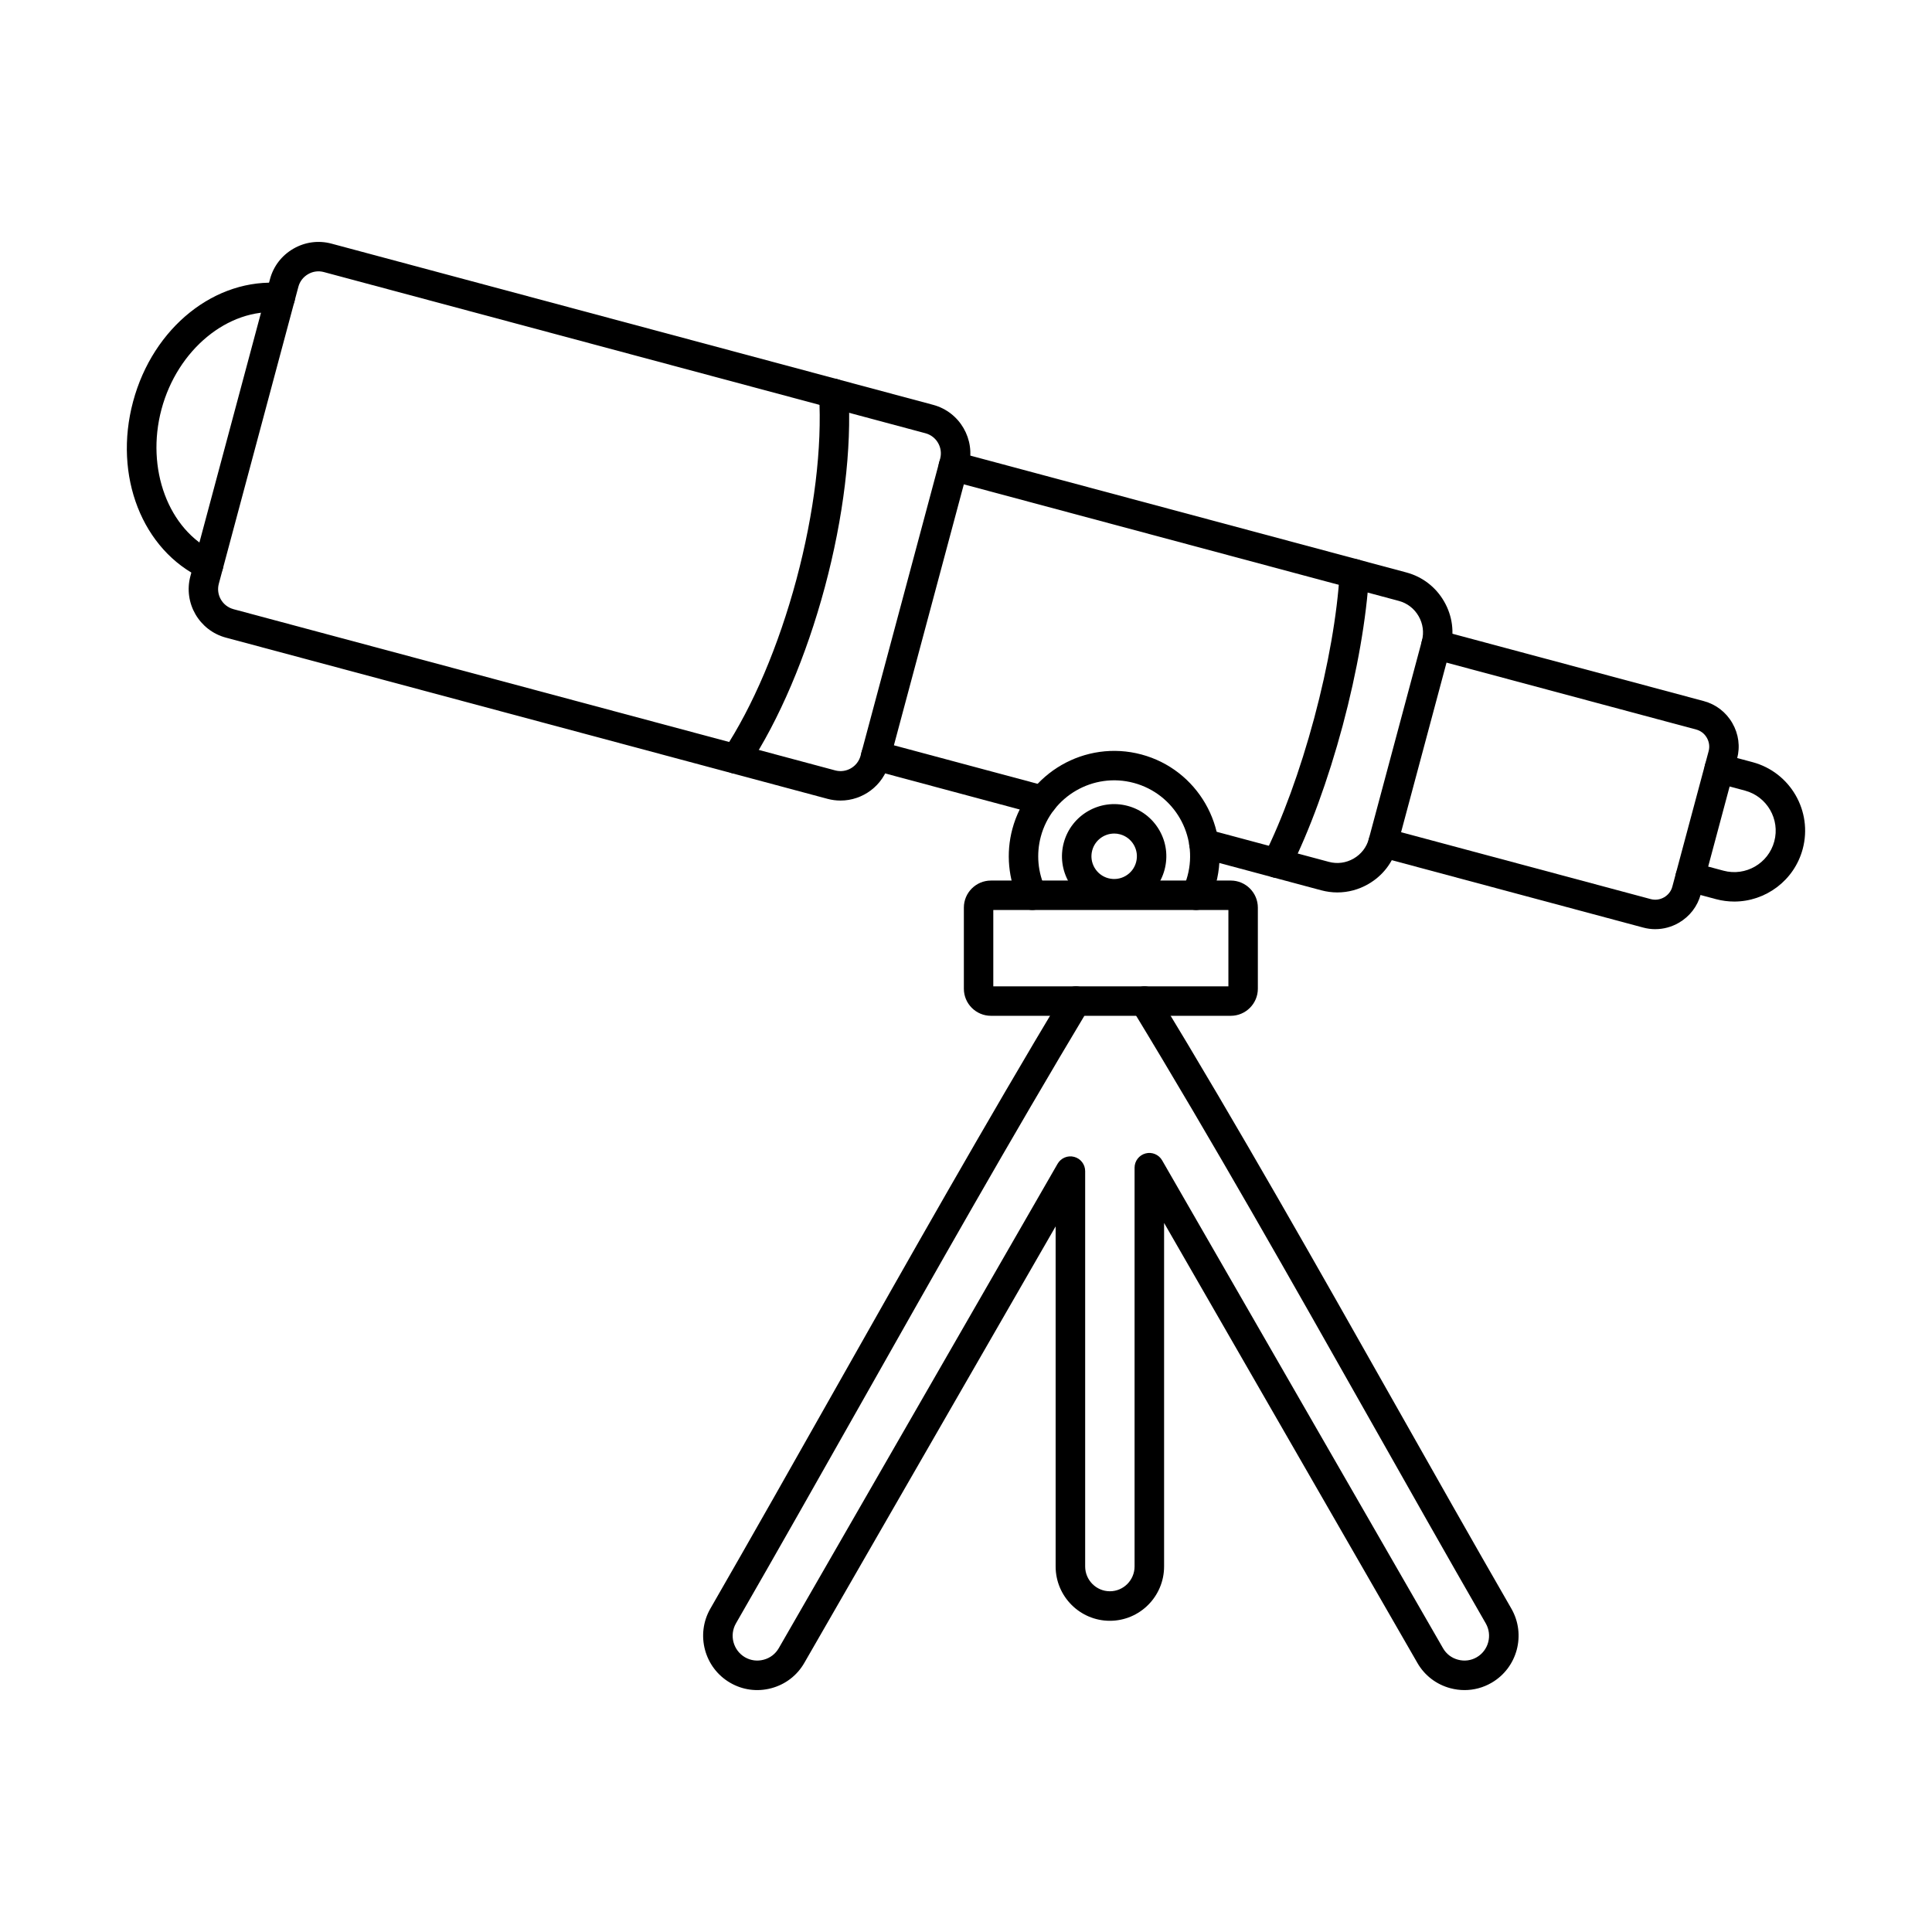
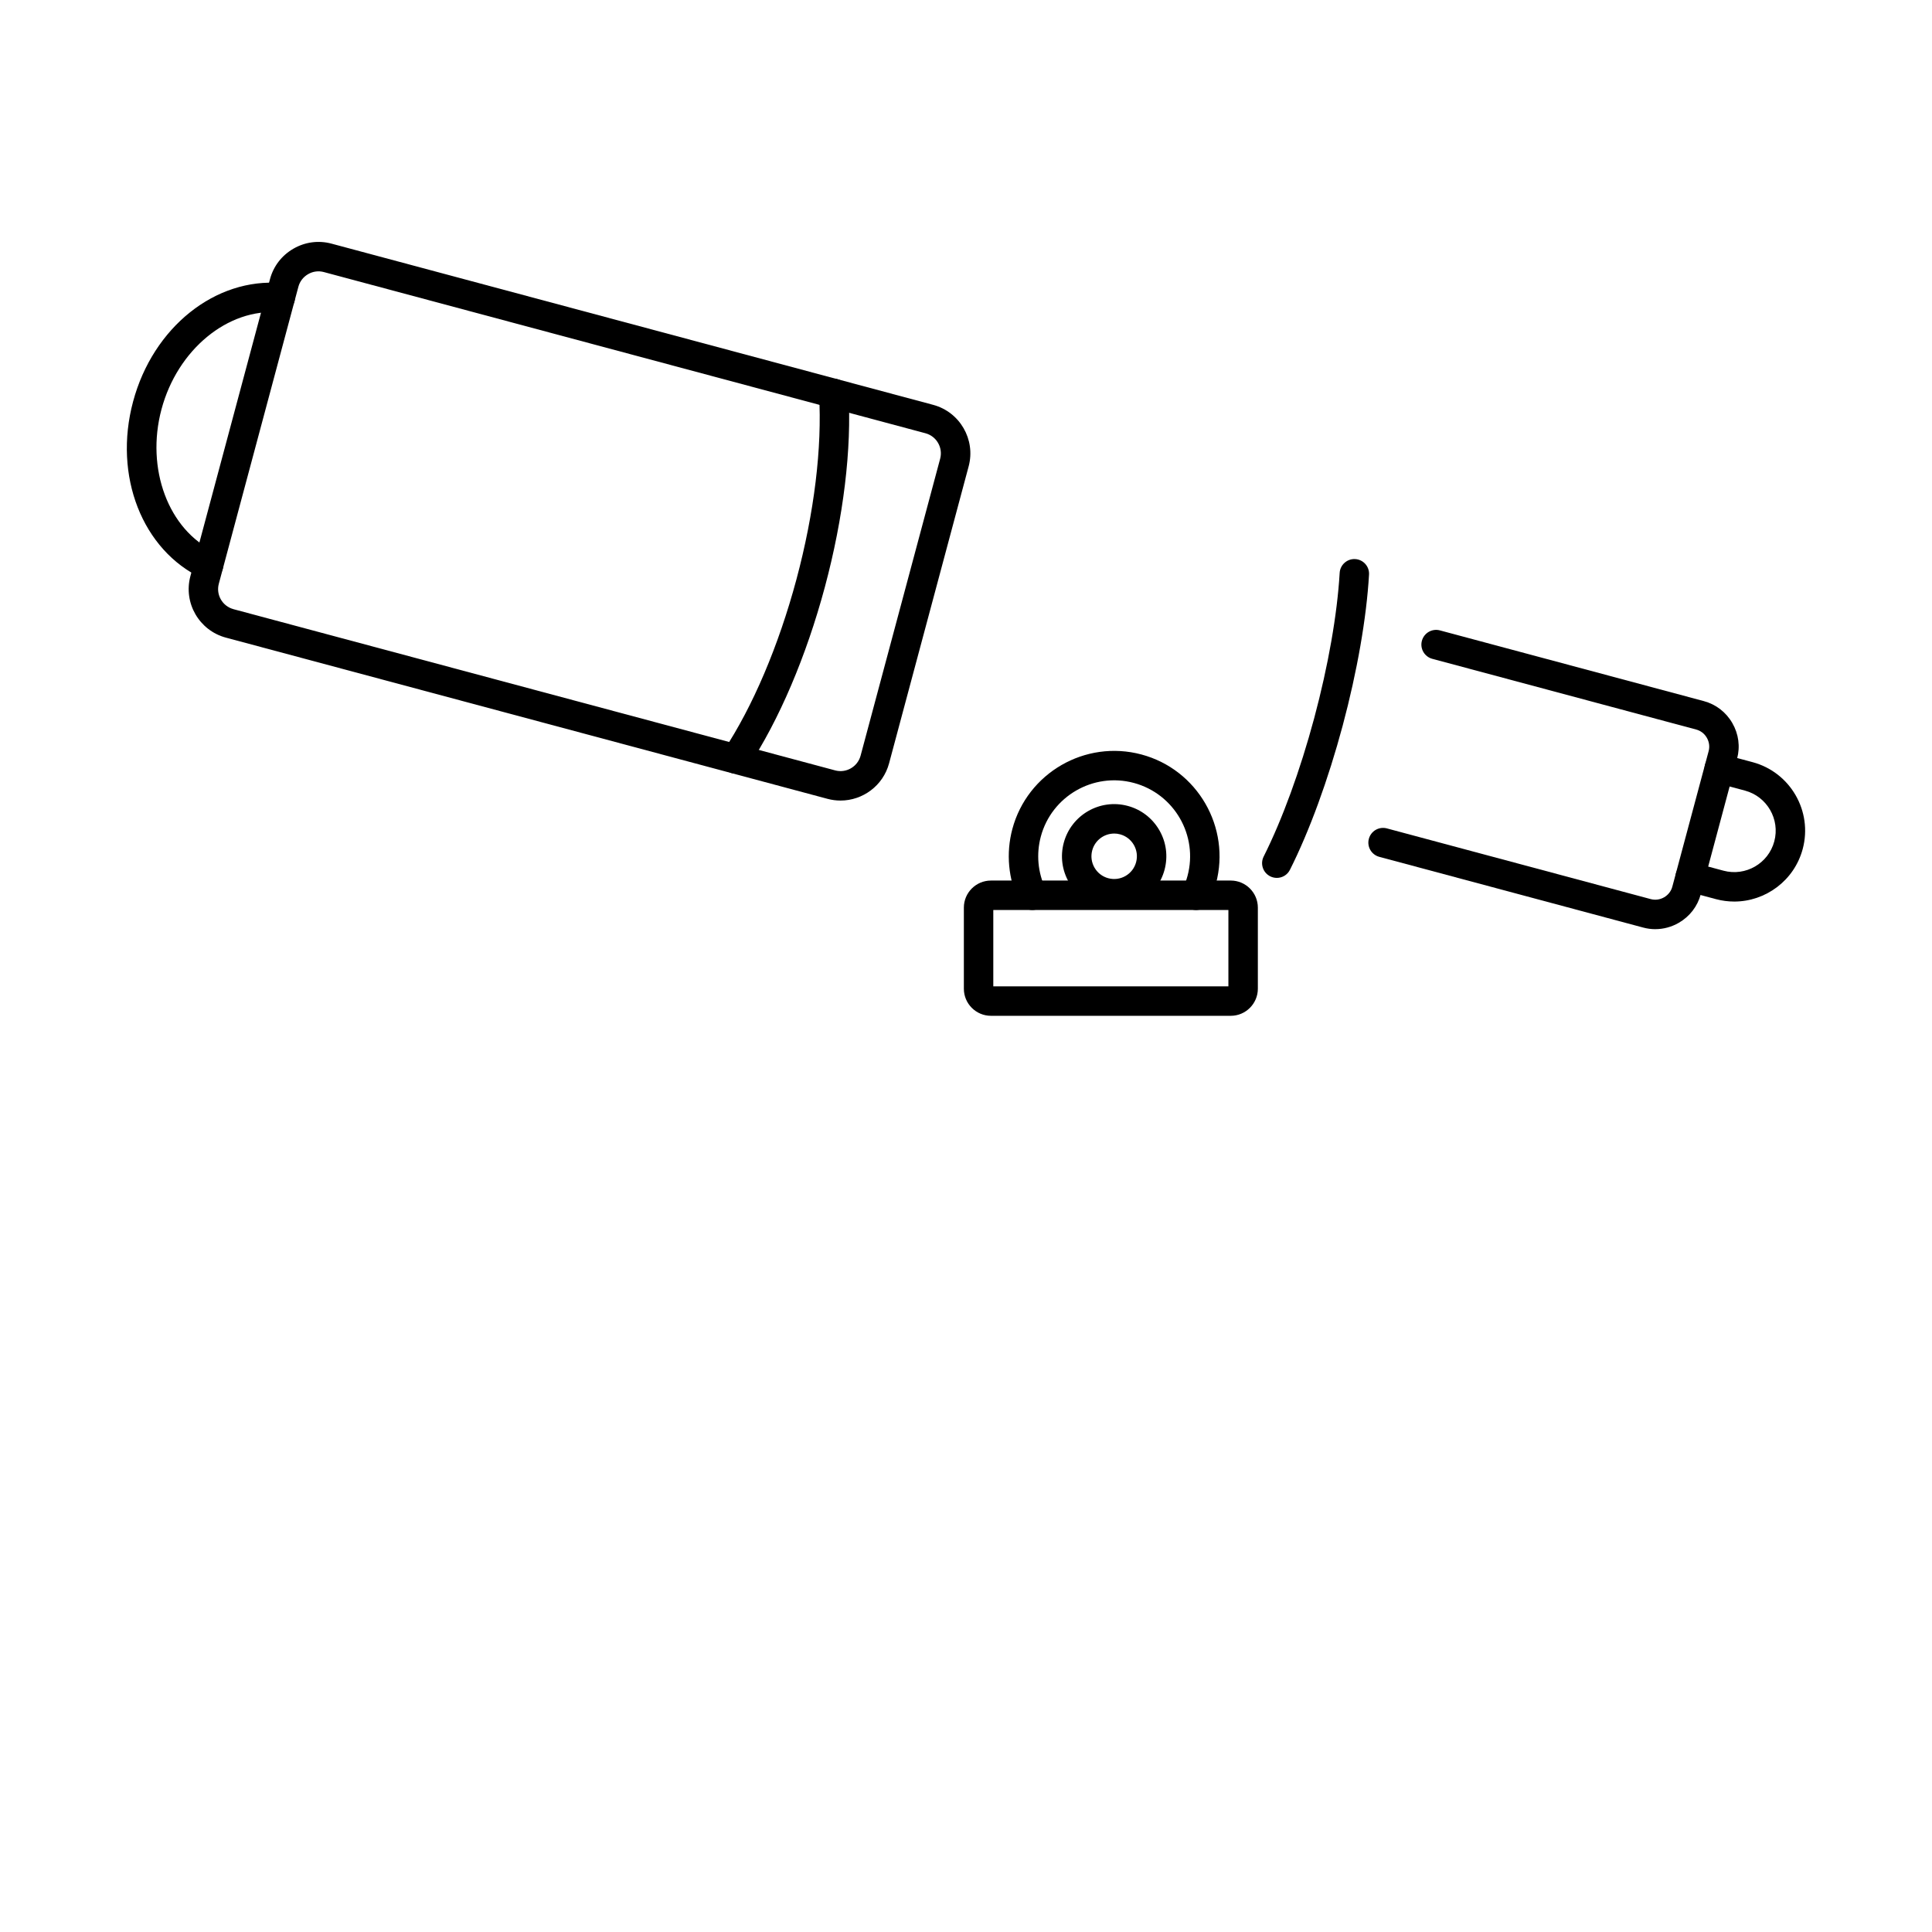
<svg xmlns="http://www.w3.org/2000/svg" fill="#000000" width="800px" height="800px" version="1.1" viewBox="144 144 512 512">
  <g fill-rule="evenodd">
-     <path d="m532.12 591.89c-1.246 0-2.508-0.164-3.758-0.496-3.719-0.996-6.828-3.371-8.738-6.703l-67.129-116.6v91.035c0 7.941-6.441 14.402-14.367 14.402-7.922 0-14.375-6.461-14.375-14.402v-90.121l-66.602 115.68c-1.91 3.332-5.019 5.711-8.738 6.707-3.719 0.996-7.59 0.488-10.898-1.434-6.856-3.961-9.215-12.789-5.262-19.66 11.043-19.176 22.219-38.949 33.027-58.07 19.637-34.734 39.934-70.656 60.508-104.94 1.109-1.852 3.504-2.457 5.363-1.344 1.859 1.109 2.457 3.516 1.34 5.367-20.512 34.199-40.789 70.07-60.395 104.77-10.82 19.137-22.004 38.926-33.059 58.125-1.809 3.141-0.73 7.172 2.398 8.992 1.504 0.863 3.262 1.098 4.949 0.641 1.707-0.445 3.117-1.535 3.992-3.047l73.898-128.38c0.883-1.535 2.691-2.285 4.398-1.828 1.719 0.457 2.906 2.008 2.906 3.781v104.76c0 3.625 2.934 6.578 6.551 6.578 3.606 0 6.543-2.949 6.543-6.578v-105.67c0-1.773 1.188-3.32 2.902-3.781 1.707-0.457 3.516 0.293 4.398 1.828l74.438 129.29c0.863 1.516 2.273 2.602 3.981 3.047 1.695 0.457 3.453 0.223 4.945-0.641 3.141-1.82 4.207-5.852 2.398-8.992-10.301-17.895-20.734-36.367-30.832-54.23-20.387-36.062-41.457-73.352-62.934-108.64-1.117-1.848-0.527-4.254 1.309-5.375 1.852-1.125 4.258-0.535 5.375 1.309 21.539 35.398 42.648 72.742 63.059 108.86 10.09 17.852 20.52 36.309 30.812 54.172 3.953 6.871 1.594 15.699-5.262 19.66-2.203 1.281-4.652 1.93-7.141 1.93z" />
    <path d="m205.88 305.44 159.45 42.723c2.922 0.785 5.949-0.961 6.734-3.891l21.09-78.715c0.781-2.93-0.965-5.953-3.891-6.738l-159.45-42.723c-1.414-0.379-2.898-0.18-4.164 0.559-1.277 0.738-2.195 1.922-2.57 3.328l-21.09 78.715c-0.793 2.93 0.953 5.953 3.891 6.738zm160.86 50.715c-1.125 0-2.285-0.145-3.434-0.453l-159.44-42.723c-7.094-1.898-11.309-9.207-9.41-16.293l21.094-78.715c0.914-3.422 3.117-6.285 6.207-8.066 3.078-1.781 6.664-2.258 10.09-1.34l159.45 42.723c7.082 1.898 11.305 9.207 9.406 16.293l-21.09 78.711c-1.594 5.938-6.992 9.863-12.863 9.863z" />
-     <path d="m420.33 360.02c-0.336 0-0.672-0.043-1.016-0.133l-44.219-11.852c-2.082-0.559-3.324-2.695-2.766-4.777 0.559-2.078 2.691-3.316 4.785-2.758l44.223 11.852c2.082 0.559 3.32 2.695 2.762 4.777-0.469 1.742-2.043 2.891-3.769 2.891zm78.09 20.484c-1.422 0-2.844-0.188-4.258-0.562l-32.113-8.605c-2.082-0.559-3.324-2.695-2.766-4.777 0.562-2.082 2.691-3.32 4.785-2.758l32.113 8.605c2.215 0.594 4.539 0.281 6.543-0.875 2.012-1.16 3.445-3.016 4.031-5.231l14.062-52.477c0.598-2.215 0.285-4.539-0.875-6.543-1.156-2.004-3.016-3.438-5.231-4.031l-119.07-31.906c-2.082-0.559-3.324-2.695-2.766-4.777 0.559-2.082 2.691-3.32 4.785-2.758l119.07 31.906c4.223 1.133 7.769 3.856 9.965 7.664 2.207 3.812 2.793 8.238 1.656 12.465l-14.059 52.473c-1.129 4.231-3.852 7.769-7.672 9.969-2.539 1.469-5.352 2.219-8.207 2.219z" />
    <path d="m199.27 297.66c-0.547 0-1.121-0.117-1.648-0.367-15.918-7.453-23.641-27.16-18.355-46.863 5.273-19.699 21.832-32.914 39.324-31.406 2.144 0.184 3.738 2.074 3.555 4.219-0.184 2.144-2.062 3.75-4.227 3.551-13.5-1.16-26.891 9.867-31.117 25.652-4.234 15.781 1.84 32.023 14.121 37.777 1.949 0.914 2.793 3.238 1.879 5.188-0.66 1.414-2.062 2.246-3.535 2.246z" />
    <path d="m582.68 390.24c-1.078 0-2.164-0.141-3.231-0.43l-69.922-18.738c-2.082-0.559-3.324-2.695-2.766-4.777 0.562-2.082 2.691-3.32 4.785-2.758l69.914 18.734c1.199 0.32 2.457 0.152 3.543-0.477 1.09-0.629 1.871-1.633 2.184-2.828l9.621-35.906c0.324-1.199 0.148-2.453-0.48-3.543-0.617-1.086-1.625-1.863-2.824-2.184l-69.922-18.738c-2.082-0.559-3.324-2.695-2.766-4.777 0.562-2.082 2.691-3.32 4.785-2.758l69.914 18.734c3.211 0.859 5.902 2.926 7.566 5.82 1.68 2.891 2.125 6.254 1.258 9.465l-9.617 35.902c-0.863 3.211-2.93 5.898-5.824 7.57-1.93 1.113-4.062 1.684-6.227 1.684z" />
    <path d="m603.59 382.92c-1.605 0-3.231-0.207-4.856-0.641l-7.824-2.098c-2.082-0.559-3.312-2.695-2.754-4.777 0.551-2.082 2.691-3.32 4.773-2.758l7.824 2.098c5.852 1.566 11.887-1.918 13.449-7.769 1.574-5.852-1.922-11.887-7.762-13.457l-7.82-2.098c-2.082-0.559-3.324-2.695-2.766-4.777 0.559-2.082 2.691-3.316 4.773-2.758l7.824 2.094c10.008 2.68 15.969 13.004 13.285 23.012-2.246 8.383-9.855 13.93-18.152 13.93z" />
    <path d="m482.37 376.65c-0.59 0-1.191-0.133-1.75-0.414-1.93-0.969-2.703-3.312-1.738-5.238 4.93-9.809 9.68-22.836 13.398-36.691 3.711-13.859 6.106-27.523 6.746-38.477 0.121-2.148 1.98-3.789 4.113-3.668 2.156 0.125 3.801 1.973 3.668 4.121-0.66 11.465-3.148 25.688-6.988 40.043-3.848 14.355-8.809 27.914-13.969 38.18-0.68 1.363-2.051 2.148-3.484 2.148z" />
    <path d="m338.99 349.04c-0.742 0-1.484-0.211-2.156-0.648-1.785-1.188-2.285-3.609-1.098-5.406 7.754-11.711 14.609-27.855 19.332-45.457 4.715-17.602 6.836-35.016 5.984-49.031-0.129-2.152 1.504-4 3.656-4.129 2.137-0.137 4.004 1.504 4.133 3.656 0.906 14.832-1.309 33.133-6.238 51.523-4.938 18.395-12.16 35.348-20.359 47.742-0.75 1.133-1.992 1.75-3.262 1.75z" />
    <path d="m417.57 385.16c-1.453 0-2.856-0.82-3.516-2.223-2.863-5.992-3.484-12.824-1.77-19.242 3.984-14.875 19.332-23.73 34.207-19.75 14.875 3.984 23.73 19.332 19.75 34.207-0.438 1.645-1.035 3.254-1.758 4.781-0.922 1.945-3.25 2.777-5.203 1.848-1.938-0.926-2.773-3.25-1.848-5.199 0.527-1.102 0.953-2.262 1.27-3.449 2.875-10.719-3.504-21.777-14.234-24.652-10.715-2.875-21.781 3.512-24.645 14.23-1.238 4.625-0.793 9.551 1.27 13.863 0.926 1.945 0.102 4.273-1.84 5.203-0.547 0.258-1.117 0.383-1.684 0.379z" />
    <path d="m439.27 364.9c-2.66 0-5.102 1.777-5.82 4.465-0.418 1.555-0.203 3.176 0.602 4.57 0.805 1.391 2.102 2.391 3.656 2.805 1.555 0.414 3.18 0.203 4.57-0.602 1.395-0.805 2.387-2.102 2.805-3.656 0.863-3.211-1.047-6.519-4.258-7.379-0.52-0.141-1.047-0.207-1.555-0.207zm0.02 19.855c-1.199 0-2.418-0.156-3.609-0.477-3.566-0.957-6.543-3.242-8.391-6.441-1.848-3.199-2.336-6.926-1.383-10.492 1.973-7.363 9.57-11.75 16.934-9.777 3.566 0.953 6.543 3.242 8.391 6.441 1.852 3.199 2.336 6.926 1.383 10.492s-3.242 6.551-6.441 8.395c-2.133 1.23-4.488 1.859-6.887 1.855z" />
    <path d="m470.16 385.16h0.008zm-62.926 20.238h62.305v-20.238h-62.305zm62.926 7.801h-63.543c-3.965 0-7.184-3.219-7.184-7.18v-21.484c0-3.961 3.219-7.18 7.184-7.18h63.547c3.961 0 7.18 3.219 7.18 7.18v21.484c0 3.957-3.223 7.18-7.18 7.18z" />
  </g>
</svg>